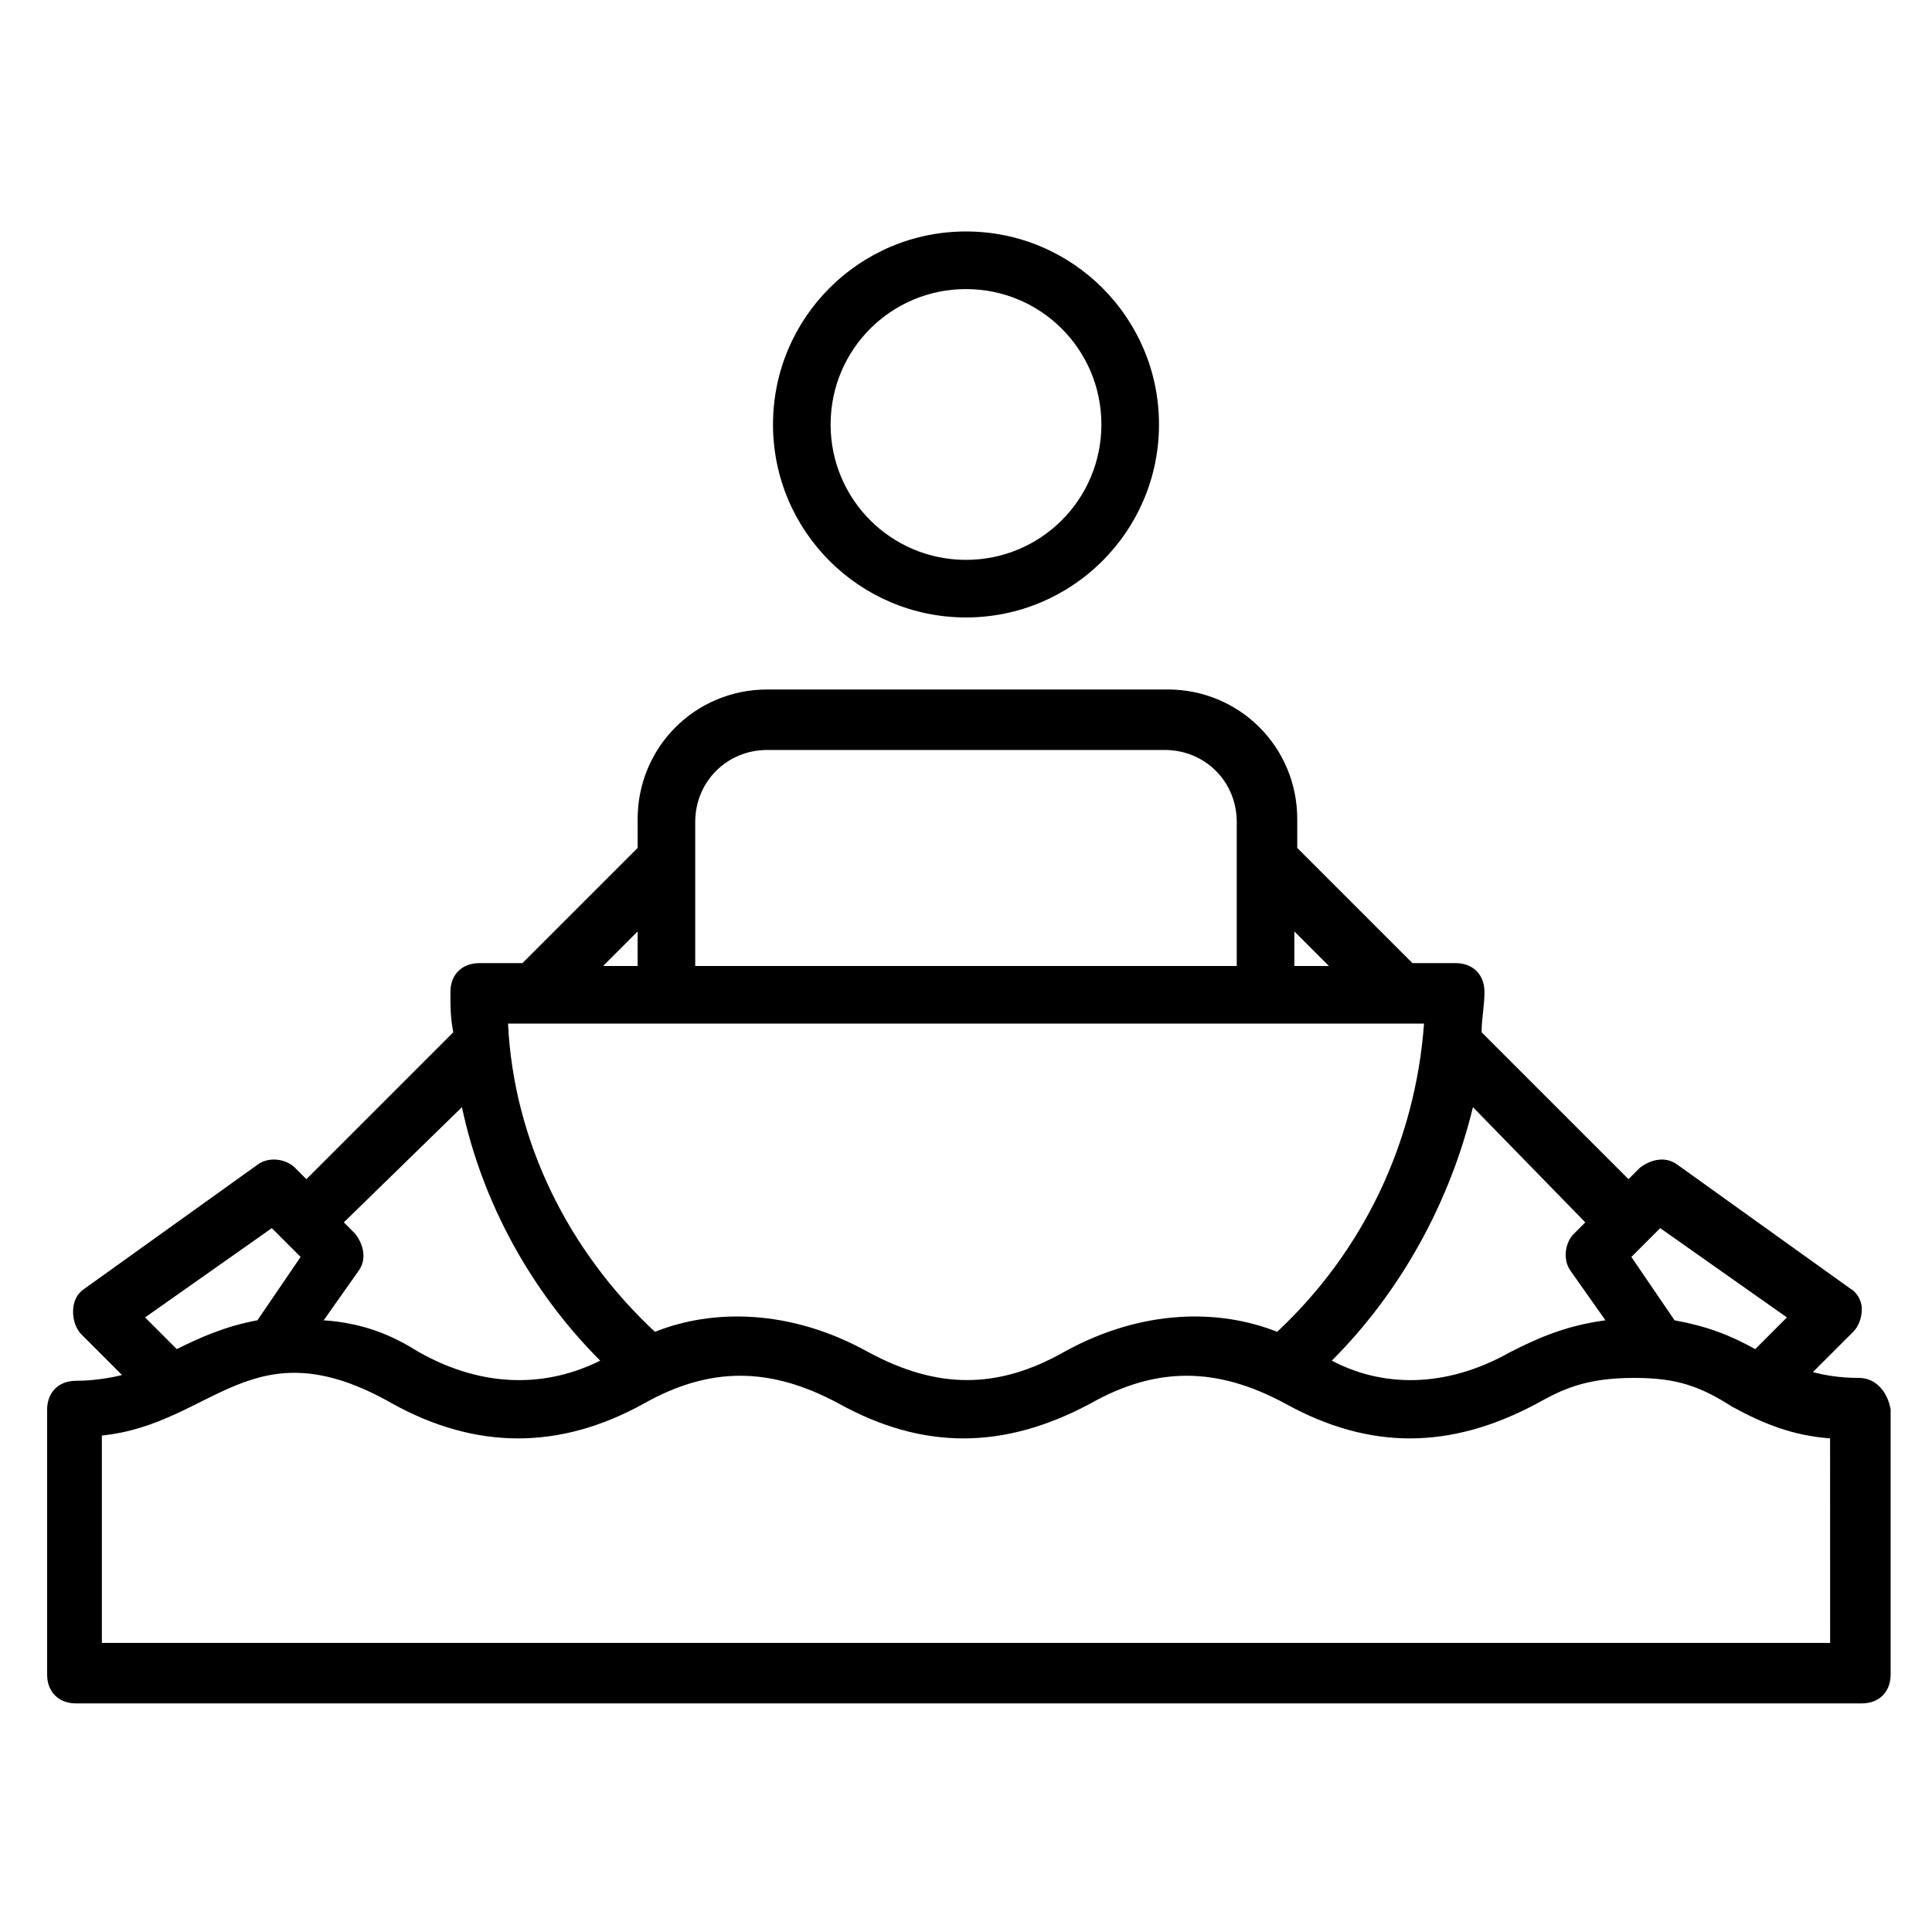
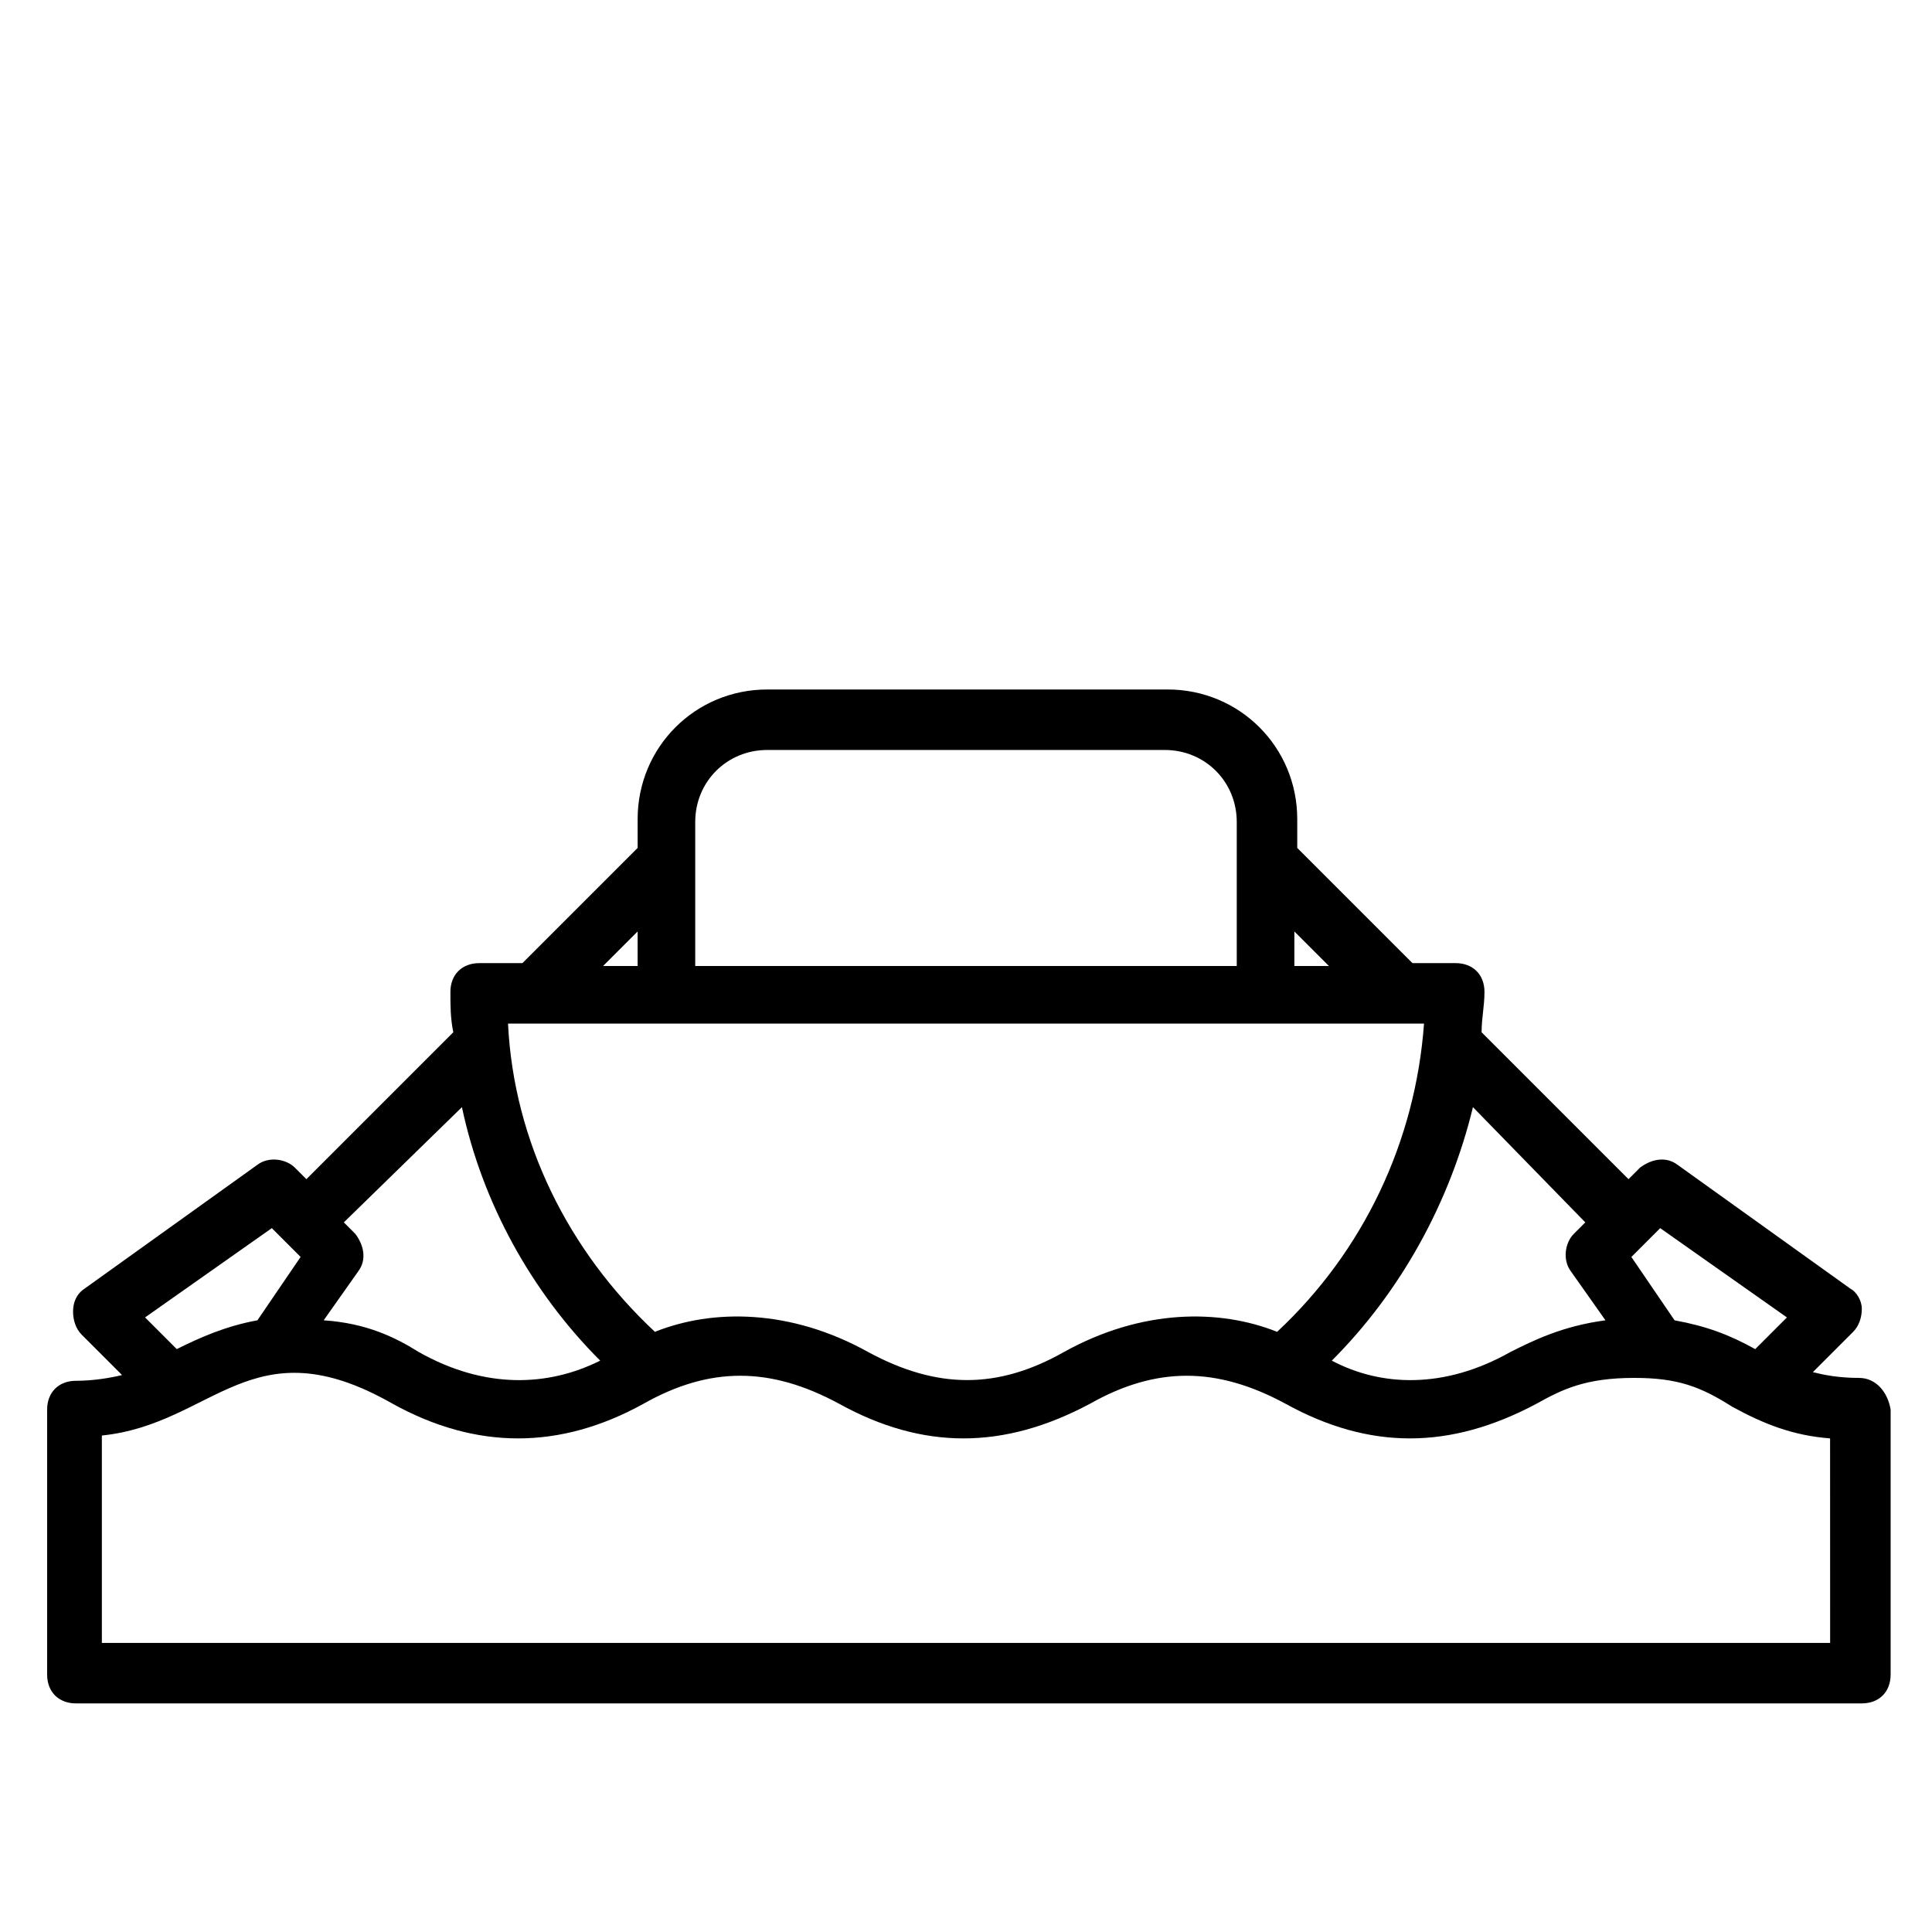
<svg xmlns="http://www.w3.org/2000/svg" fill="#000000" width="800px" height="800px" version="1.1" viewBox="144 144 512 512">
  <g>
    <path d="m636.64 509.16c-5.344 0-9.16-0.762-12.215-1.527l10.688-10.688c1.527-1.527 2.289-3.816 2.289-6.106 0-2.289-1.527-4.582-3.055-5.344l-45.801-32.824c-3.055-2.289-6.871-1.527-9.922 0.762l-3.055 3.055-38.93-38.93c0-3.816 0.762-6.871 0.762-10.688 0-4.582-3.055-7.633-7.633-7.633h-11.449l-30.535-30.535v-7.633c0-19.082-15.266-34.352-34.352-34.352l-106.1 0.004c-19.082 0-34.352 15.266-34.352 34.352v7.633l-30.535 30.535h-11.449c-4.582 0-7.633 3.055-7.633 7.633 0 3.816 0 6.871 0.762 10.688l-38.93 38.93-3.055-3.055c-2.289-2.289-6.871-3.055-9.922-0.762l-45.801 32.824c-2.289 1.523-3.055 3.812-3.055 6.106 0 2.289 0.762 4.582 2.289 6.106l10.688 10.688c-3.055 0.762-7.633 1.527-12.215 1.527-4.582 0-7.633 3.055-7.633 7.633v70.227c0 4.582 3.055 7.633 7.633 7.633h473.28c4.582 0 7.633-3.055 7.633-7.633v-70.227c-0.762-4.582-3.816-8.398-8.395-8.398zm-52.672-39.691 33.586 23.664-8.398 8.398c-6.871-3.816-12.977-6.106-21.375-7.633l-11.449-16.793zm-19.848-1.527-3.055 3.055c-2.289 2.289-3.055 6.871-0.762 9.922l9.16 12.977c-11.449 1.527-19.082 5.344-25.191 8.398-17.559 9.922-34.352 9.16-47.328 2.289 18.32-18.32 31.297-41.984 37.402-67.176zm-246.56 29.008c-22.902-21.375-37.402-50.383-38.93-81.68h242.75c-2.289 31.297-16.031 60.305-38.93 81.68-15.266-6.106-35.879-6.106-56.488 5.344-17.559 9.922-33.586 9.922-51.906 0-20.617-11.453-41.227-11.453-56.492-5.344zm178.62-96.945h-9.16v-9.16zm-148.85-57.254h105.34c10.688 0 19.082 8.398 19.082 19.082v38.168l-143.51 0.004v-38.168c0-10.688 8.398-19.086 19.086-19.086zm-34.352 48.094v9.16h-9.16zm-46.562 46.562c5.344 25.191 18.32 48.855 36.641 67.176-13.742 6.871-30.535 7.633-48.09-2.289-6.106-3.816-13.742-7.633-25.191-8.398l9.16-12.977c2.289-3.055 1.527-6.871-0.762-9.922l-3.055-3.055zm-50.383 32.062c0.762 0.762 8.398 8.398 7.633 7.633l-11.449 16.793c-8.398 1.527-15.266 4.582-21.375 7.633l-8.398-8.398zm412.97 109.92h-458.01v-54.961c29.77-3.055 39.695-29.77 77.098-8.398 22.137 12.215 44.273 12.215 66.41 0 17.559-9.922 33.586-9.922 51.906 0 22.137 12.215 43.512 12.215 66.41 0 17.559-9.922 33.586-9.922 51.906 0 22.137 12.215 43.512 12.215 66.41 0 6.871-3.816 12.977-6.871 25.953-6.871 11.449 0 17.559 2.289 25.953 7.633 8.398 4.582 16.031 7.633 25.953 8.398z" />
-     <path d="m400 307.63c28.242 0 51.145-22.902 51.145-51.145 0-28.242-22.902-51.145-51.145-51.145s-51.145 22.902-51.145 51.145c0 28.246 22.898 51.145 51.145 51.145zm0-87.02c19.848 0 35.879 16.031 35.879 35.879 0 19.848-16.031 35.879-35.879 35.879s-35.879-16.031-35.879-35.879c0-19.852 16.031-35.879 35.879-35.879z" />
  </g>
</svg>